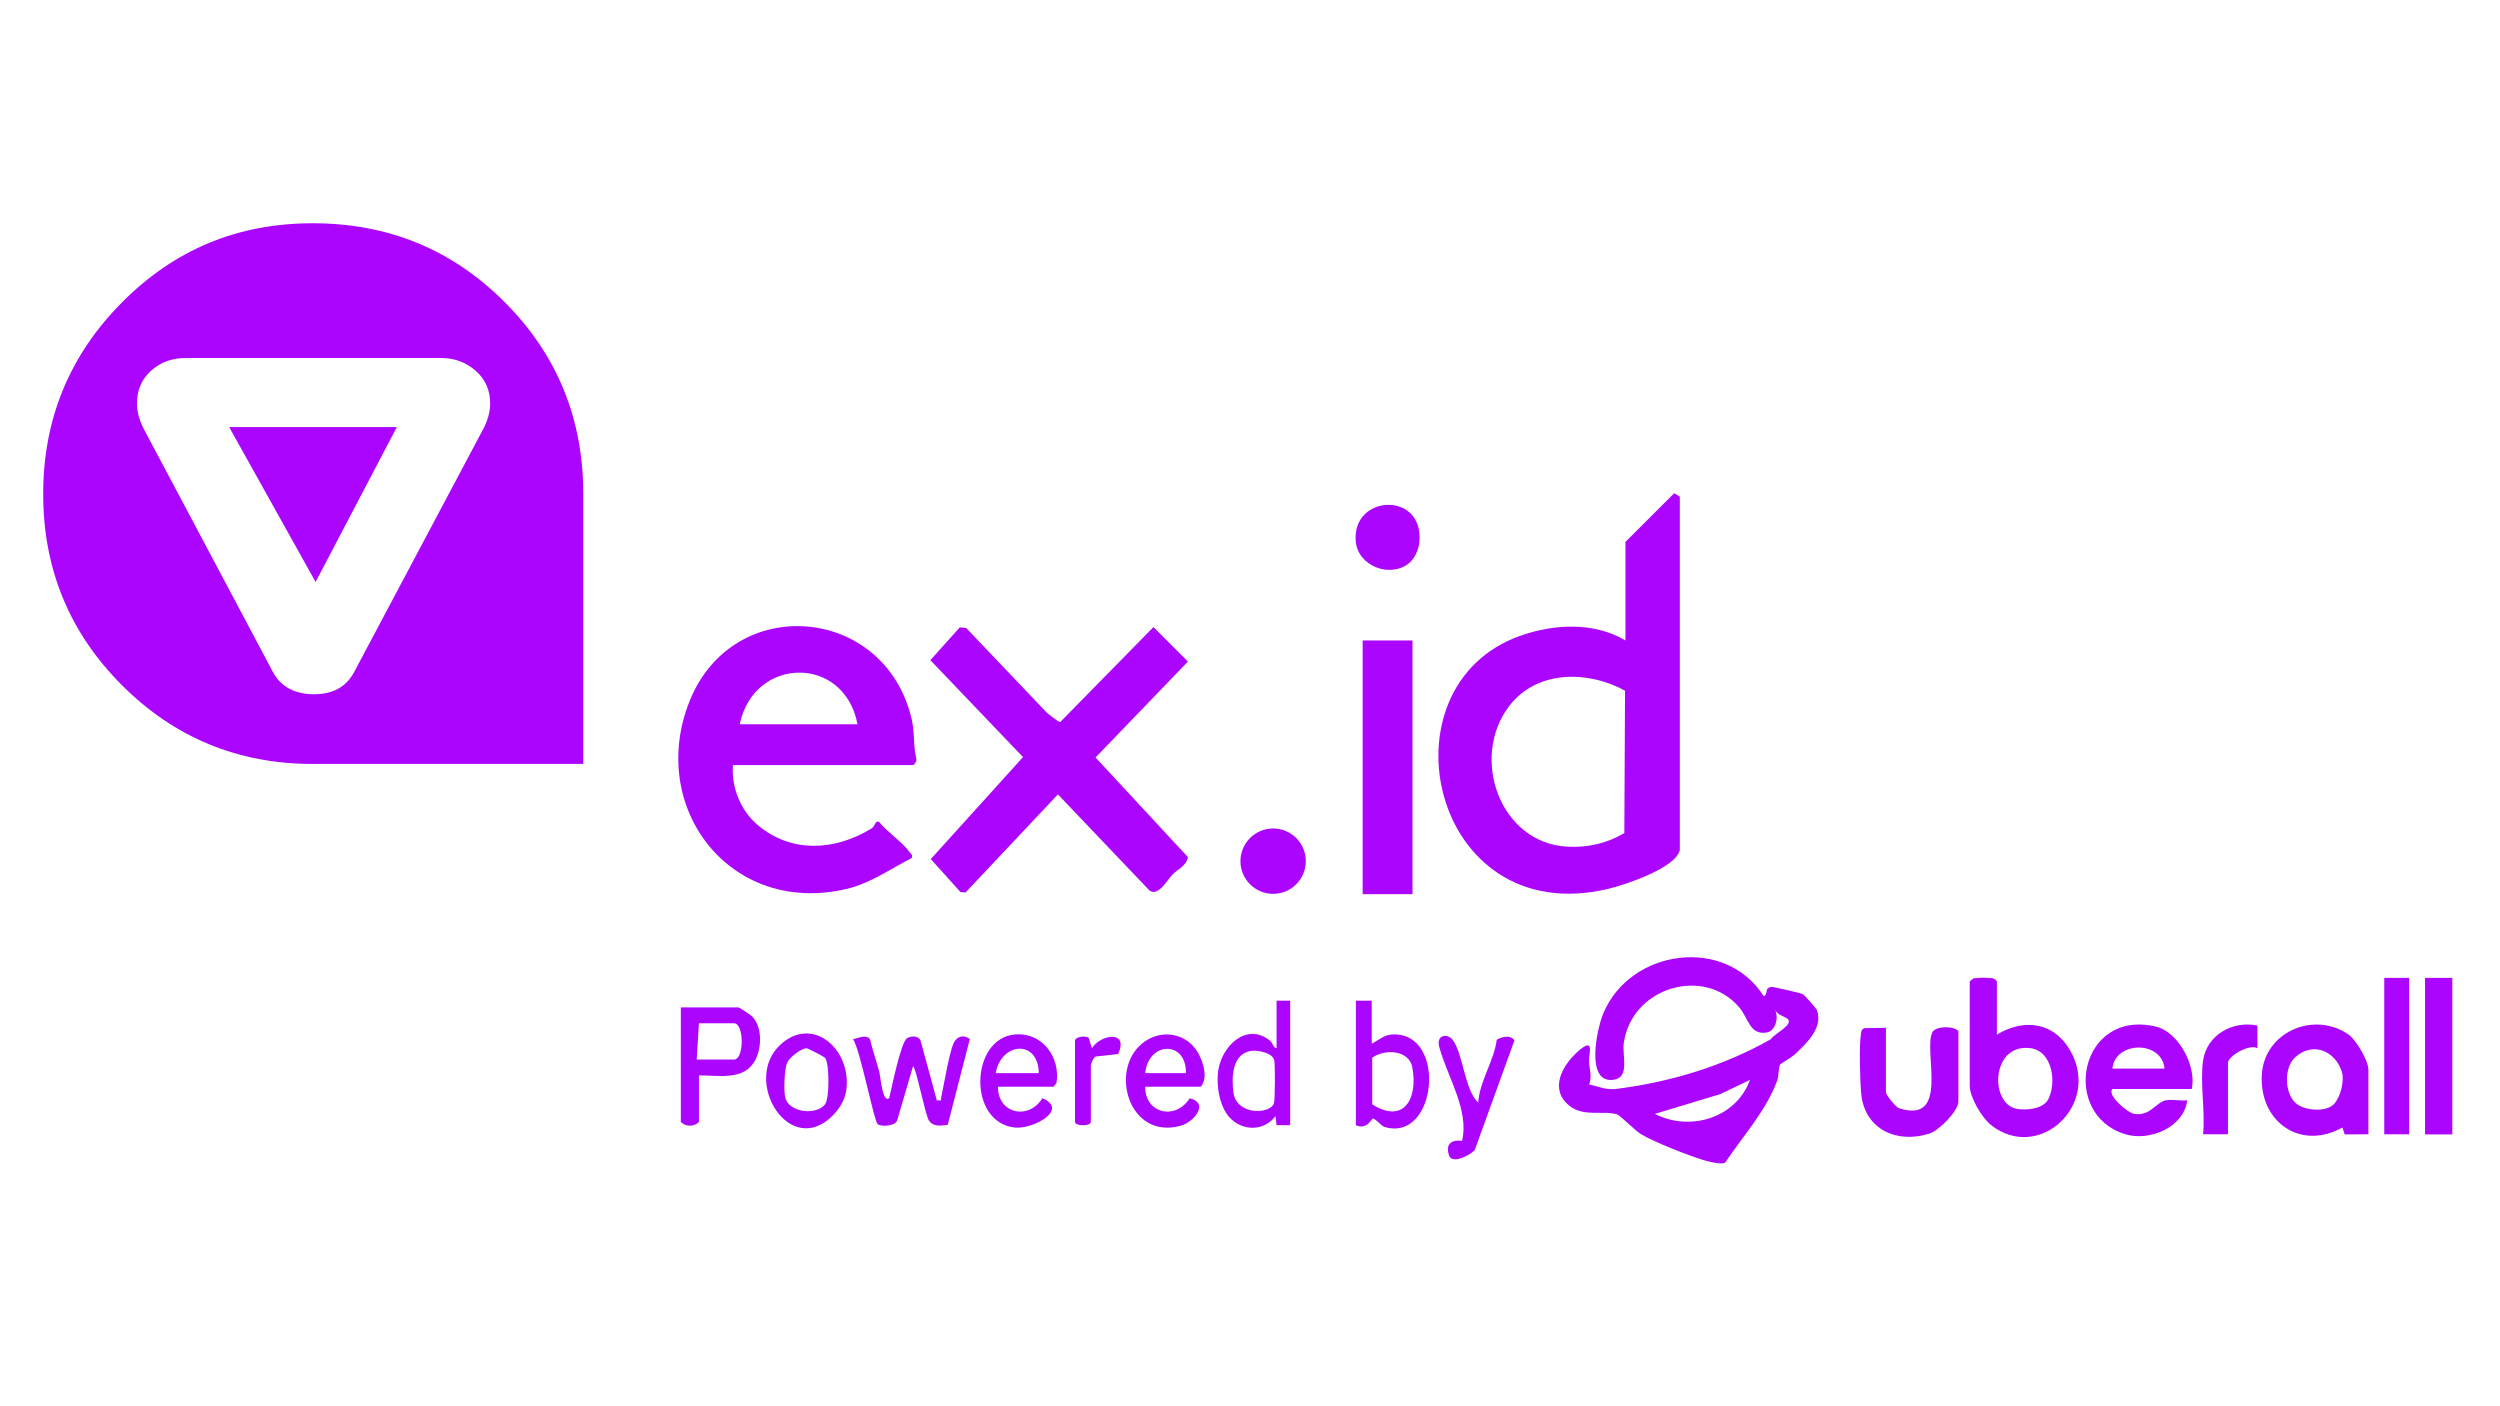
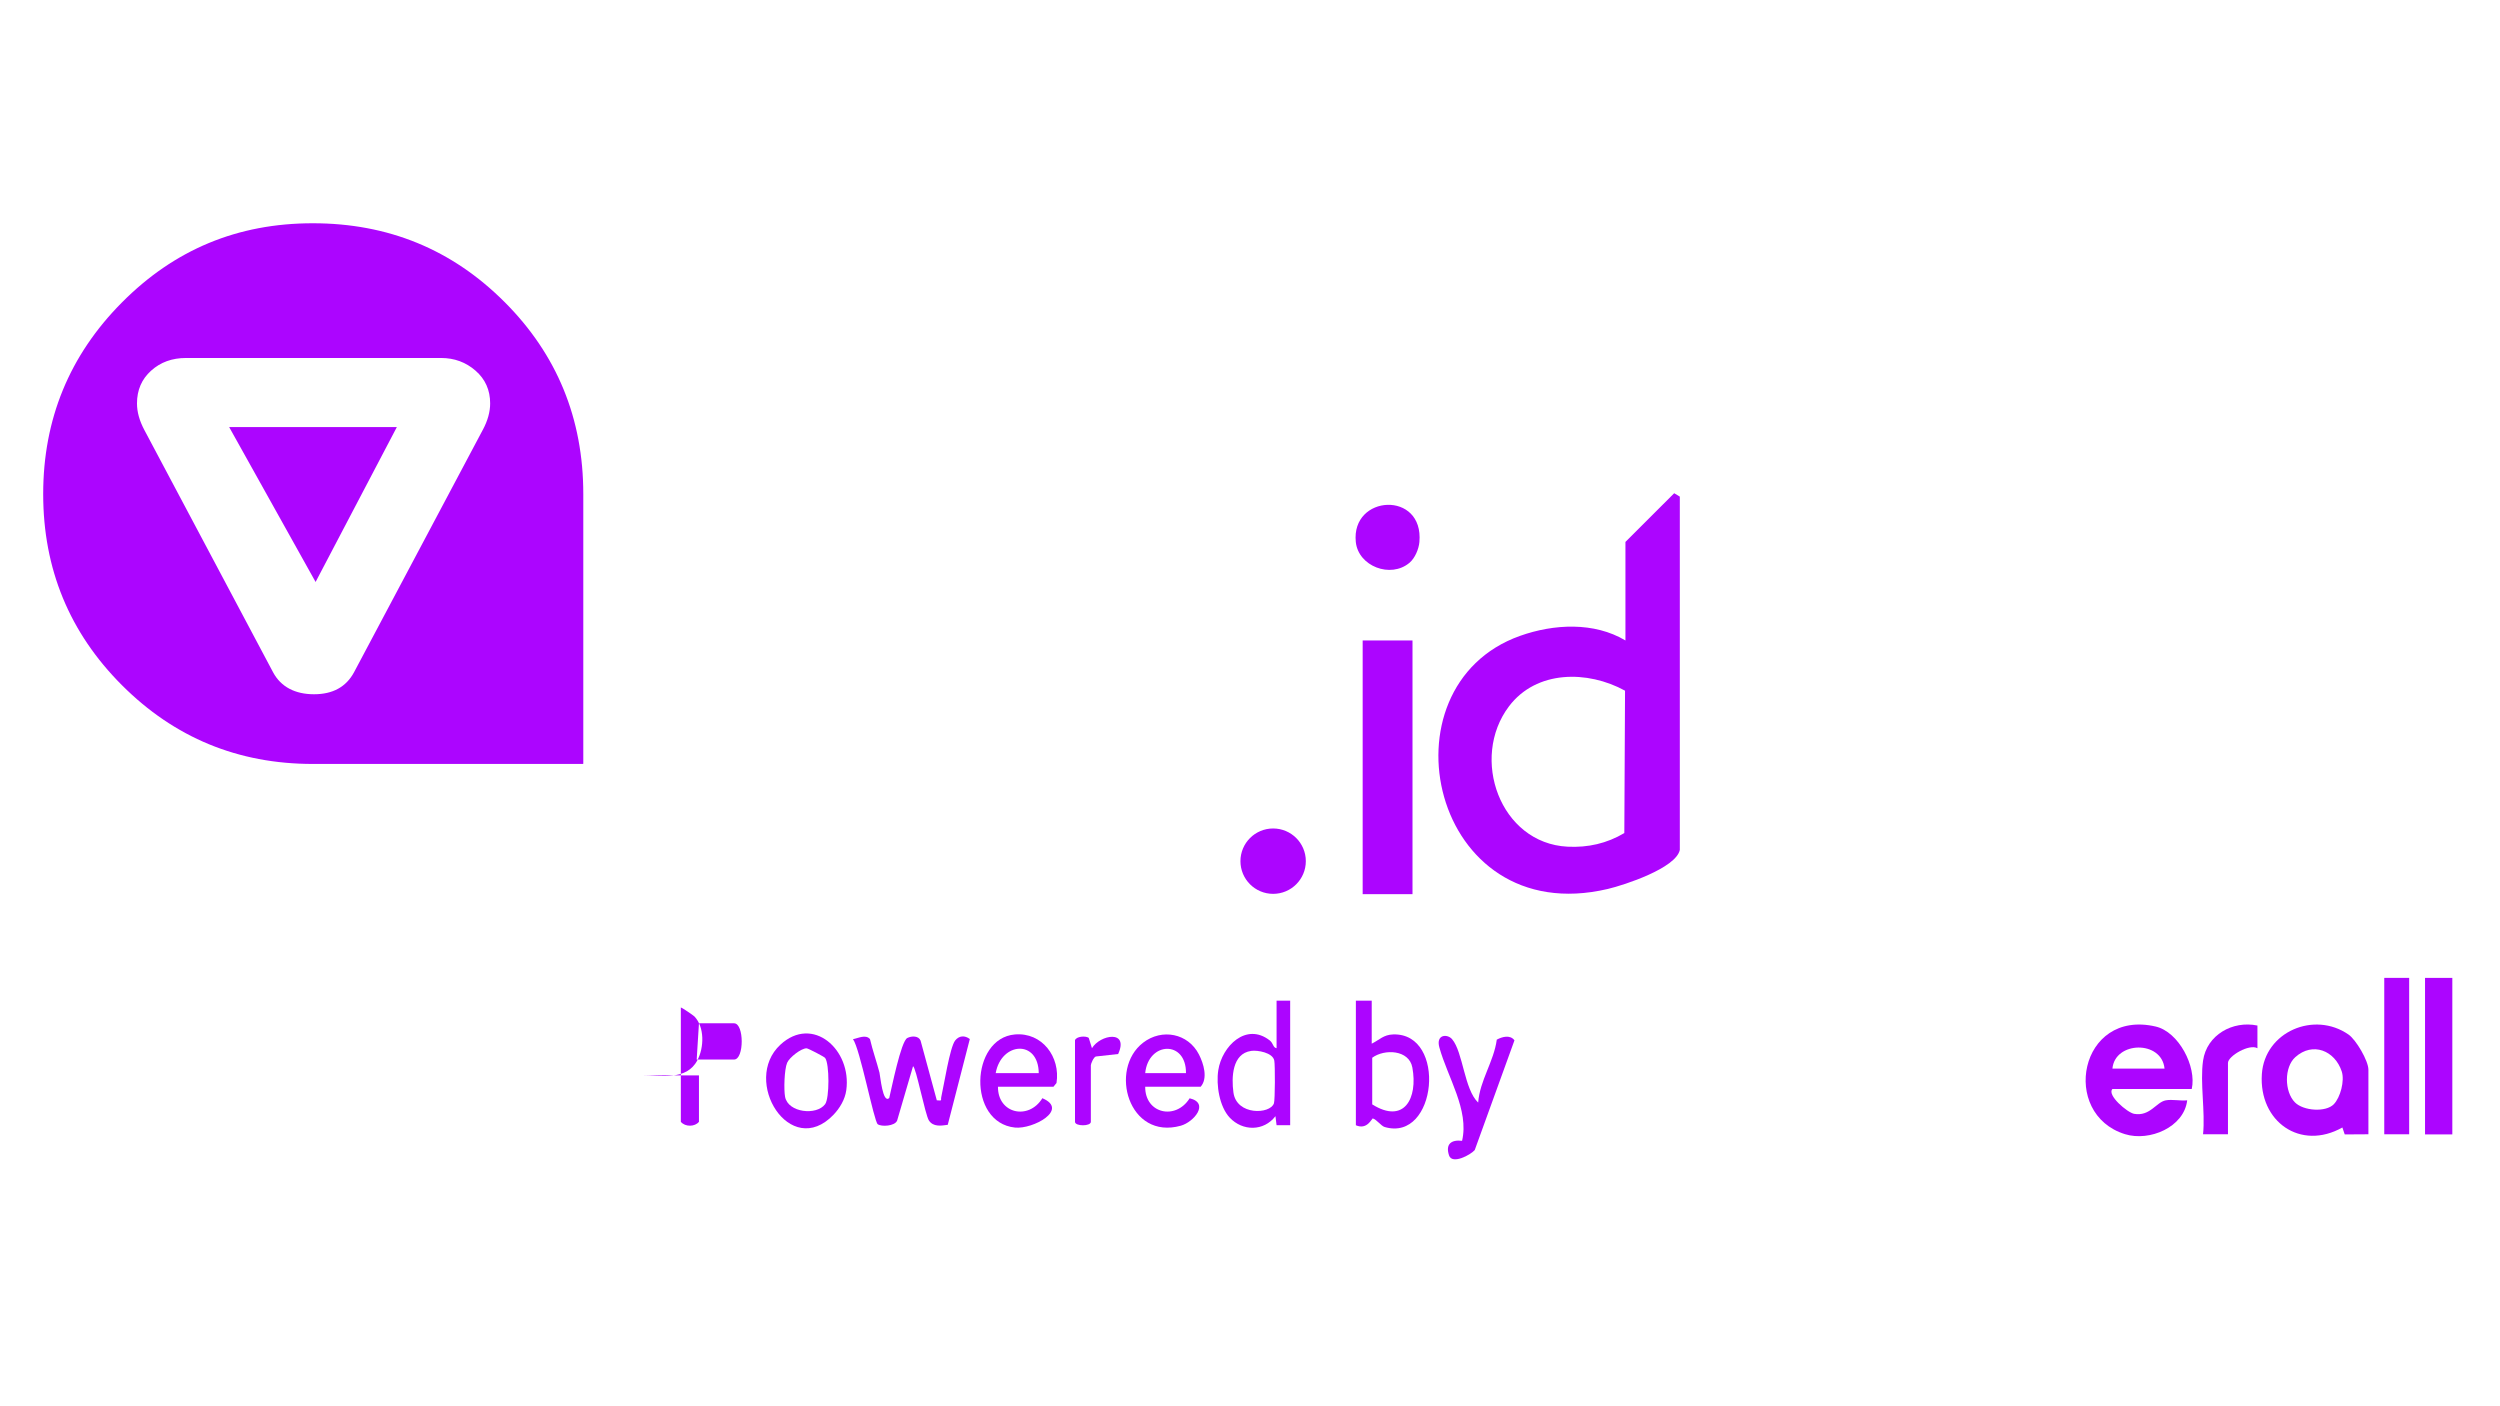
<svg xmlns="http://www.w3.org/2000/svg" version="1.1" viewBox="0 0 1366 768">
  <g id="Camada_1" fill="#ac05ff">
    <circle cx="695.64" cy="470.54" r="17.86" />
    <path d="M770.17,307.48c-10.3,8.74-28,1.93-29.36-11.35-2.66-25.95,37.26-28.15,34.75.04-.34,3.86-2.43,8.8-5.39,11.31Z" />
-     <path d="M1091.11,565.31c14.77-8.96,31.19-6.9,40.11,8.78,16.91,29.73-17.24,61.07-43.2,40.73-5.19-4.07-11.76-15.31-11.76-21.67v-56.93l2.05-1.66c2.37-.27,4.92-.46,7.29-.26,2.18.19,4.14-.27,5.51,1.92v29.09ZM1119.09,600.78c4.77-9.07,2.51-26.73-10-28.11-21.15-2.34-22.06,30.35-7.16,33.19,5.25,1,14.46.05,17.16-5.08Z" />
    <path d="M1294.1,619.77l-12.94.08-1.28-3.79c-22.86,12.89-45.73-3.19-44-29.15,1.54-23.21,28.66-34.67,47.38-21.61,4.12,2.87,10.84,14.34,10.84,19.2v35.27ZM1275.19,603.35c3.6-3.7,6.01-12.81,4.34-17.9-3.74-11.37-15.83-16.4-25.38-7.82-6.11,5.48-6.03,18.84-.18,24.73,4.64,4.66,16.82,5.52,21.23.99Z" />
    <path d="M1154.24,595.02c-3.21,3.25,8.14,12.91,11.83,13.57,8.69,1.55,12.03-6.35,17.28-7.36,3.5-.67,8.05.39,11.73-.02-1.68,14.65-20.53,22.66-33.97,18.5-35.59-10.99-24.98-68.48,16.74-58.82,12.63,2.93,22.46,21.9,19.72,34.12h-43.32ZM1182.7,583.88c-1.5-15.6-27.1-15.06-28.47,0h28.47Z" />
-     <path d="M1030.47,561.6v35.27c0,1.17,5.02,7.99,7.36,8.72,27.77,8.69,12.92-31.08,18-41.53,1.74-3.57,11.9-3.62,14.24-.61v38.37c0,5.23-10.56,15.89-15.85,17.57-17.7,5.64-35.18-2.21-37.22-21.44-.7-6.66-1.26-27.28-.16-33.27.26-1.41.43-2.51,2.03-2.92l11.59-.17Z" />
    <path d="M485.87,599.97c1.32-5.28,6.4-31.07,9.89-32.81,2.43-1.22,6.15-1.28,7.25,1.45l8.86,32.6c3.27.3,2.01.07,2.45-1.85,1.45-6.33,4.67-27.15,7.58-30.82,2.16-2.72,5.24-2.93,8.01-.81l-12.06,46.87c-3.78.56-7.88,1.16-10.26-2.31-2.07-3.01-7.17-29.71-8.72-29.66l-8.69,29.69c-1.32,3.04-8.53,3.42-10.58,1.96s-9.7-41.37-13.53-46.48c2.88-.51,6.97-2.79,9.3-.02,1.42,6.18,3.6,12.22,5.18,18.32.44,1.69,1.75,17.16,5.31,13.86Z" />
    <path d="M749.51,546.75v23.52c4.36-2.19,6.48-4.9,11.75-5.06,29.46-.9,23.98,59-4.68,50.59-1.91-.56-4.52-4.21-6.46-4.67-.54-.13-3.03,6.45-9.27,3.71v-68.07h8.66ZM749.77,603.43c17.48,10.96,25.02-3.3,21.95-20.11-1.79-9.82-15.29-10.27-21.94-5.37v25.48Z" />
-     <path d="M381.91,587.59v25.37c-2.22,2.77-7.51,2.89-9.9,0v-62.5h31.56c.45,0,6.77,4.26,7.43,4.94,5.6,5.88,5.3,16.93,1.62,23.91-6.01,11.38-19.87,8.21-30.71,8.28ZM380.67,578.93h20.42c5.58,0,5.58-19.8,0-19.8h-19.18l-1.24,19.8Z" />
+     <path d="M381.91,587.59v25.37c-2.22,2.77-7.51,2.89-9.9,0v-62.5c.45,0,6.77,4.26,7.43,4.94,5.6,5.88,5.3,16.93,1.62,23.91-6.01,11.38-19.87,8.21-30.71,8.28ZM380.67,578.93h20.42c5.58,0,5.58-19.8,0-19.8h-19.18l-1.24,19.8Z" />
    <rect x="1325.04" y="534.32" width="14.91" height="85.52" />
    <path d="M704.95,546.75v68.07h-7.43s-.61-4.94-.61-4.94c-6.42,8.37-17.96,8.26-24.97.82-5.64-5.98-7.51-17.8-6.28-25.89,2.02-13.22,15.27-26.33,28.09-16.35,2.03,1.58,1.79,4,3.77,4.28v-25.99h7.43ZM683.62,574.22c-10.4,1.47-10.79,14.47-9.67,22.71,1.71,12.66,20.09,11.97,22.13,5.93.64-1.89.67-20.76.2-23.32-.8-4.39-9.11-5.83-12.67-5.33Z" />
    <path d="M625.74,593.78c-.15,14.75,16.69,18.46,24.28,6.32,11.03,2.62,2.32,12.99-4.83,14.99-28.51,7.97-39.47-30.8-20.6-45.36,10.28-7.92,24.6-5.16,30.52,6.44,2.56,5,4.99,13.01.95,17.61h-30.32ZM648.02,586.36c.17-18.18-20.59-17.24-22.28,0h22.28Z" />
    <rect x="1302.76" y="534.31" width="13.61" height="85.46" />
    <path d="M545.29,593.78c-.15,14.77,16.78,18.48,24.26,6.28,14.78,6.25-5.17,17.07-14.99,16.04-26.02-2.72-24.41-48.75-.05-50.87,14.93-1.3,24.98,12.3,22.77,26.51l-1.66,2.05h-30.32ZM567.57,586.36c-.18-18.53-20.5-17.03-23.52,0h23.52Z" />
    <path d="M455.42,609.12c-23.68,24.65-50.35-18.56-29.02-38.3,17.69-16.37,39.08,2.76,36.01,24.87-.71,5.14-3.63,9.92-7,13.43ZM450.85,578.06c-.51-.68-9.34-5.28-10.15-5.27-2.95,0-9.35,4.96-10.61,7.91-1.54,3.61-1.87,14.67-1.12,18.63,1.64,8.65,17.22,10.3,21.88,3.99,2.41-3.27,2.4-22.06,0-25.26Z" />
    <path d="M807.67,602.45c.89-12.08,8.59-22.47,10.17-34.39,2.98-1.61,7.32-2.8,9.66.38l-21.71,59.96c-2.33,2.68-12.33,8.01-14.02,2.95-2.07-6.19,1.16-8.72,7.11-8.01,3.95-16.9-7.9-34.64-12.42-51.06-1.97-7.14,4.4-7.5,6.97-4.46,6.01,7.09,6.6,27.42,14.24,34.63Z" />
    <path d="M1203.75,579.55c2.01-14.08,16.22-22.03,29.71-19.19v12.39c-4.39-2.56-16.1,4.27-16.1,8.04v38.99h-13.61c1.27-12.47-1.72-28.18,0-40.23Z" />
    <path d="M587.37,568.41c.66-2.14,5.8-2.57,7.52-1.33l1.76,5.65c4.48-7.44,20.36-10.2,14.32,3.18l-12.2,1.36c-1.26.37-2.73,4.04-2.73,4.75v30.94c0,2.53-8.66,2.53-8.66,0v-44.56Z" />
-     <path d="M992.66,551.75c-.37-.93-6.87-8.26-7.72-8.63-1.19-.52-16.09-3.99-16.95-3.88-4.35.56-1.52,4.22-4.34,5.02-20.86-32.94-72.9-25.88-87.64,9.54-3.5,8.4-9.81,37.81,5.2,36.24,9.7-1.02,5.02-12.99,6.02-20.08,4.31-30.68,44.05-42.3,63.25-19.34,4.94,5.9,5.64,15.21,14.99,13.5,4.82-.88,6.54-8.37,4.37-12.43,1.55,3.06,4.52,3.3,6.64,4.83,4.37,3.15-7.56,8.59-8.8,11.24-25.88,14.7-54.59,23.37-83.97,27.15-6.28.81-9.62-1.06-15.37-2.38,1.74-4.78,0-8.38-.12-12.98-.1-3.63,3.24-13.03-5.48-5.55-8.13,6.98-16.1,19.59-6.65,28.94,8.12,8.03,19.24,3.51,27.47,5.95,1.65.49,9.59,8.64,12.85,10.67,6.86,4.26,25.98,11.74,34.05,14.22,2.79.86,9.85,2.67,12.14,1.53,9.69-14.53,22.34-28.32,28.4-44.69,1.01-2.73.75-7.38,1.62-8.91.31-.55,6.24-3.94,7.7-5.29,6.44-5.95,16.23-14.95,12.35-24.66ZM904.23,608.62l35.63-10.76,16.33-7.79c-7.55,20.83-32.8,28.43-51.96,18.55Z" />
    <path d="M917.84,464.44c-2.15,9.93-30.29,19.16-39.35,21.29-96.7,22.73-125.77-110.61-47.94-138.29,18.44-6.56,40.46-7.71,57.59,2.51v-53.84l26.63-26.61,3.08,1.85v193.08ZM887.92,377.39c-20.38-11.2-48.42-11.32-63.43,8.57-21.34,28.27-4.93,74.79,32.02,76.67,11.17.57,21.49-1.78,31.02-7.45l.39-77.8Z" />
-     <path d="M400.47,418.03c-.91,12.38,4.25,24.92,13.6,32.81,18.41,15.53,42.28,14.03,62.16,1.81,1.51-.93,1.58-2.58,2.84-3.68l1.19.02c4.33,5.54,13,11.2,16.76,16.68.72,1.04,1.73,1.22,1.22,3.09-11.42,5.85-22.72,13.93-35.66,16.96-63.78,14.96-109.22-44.74-85.65-102.98,23.88-59.02,106.58-52.09,121.18,10.06,1.79,7.63.78,14.67,2.65,22.16.14,1.04-1.28,3.08-1.9,3.08h-98.4ZM404.19,395.75h64.36c-7.23-38.11-56.72-37.15-64.36,0Z" />
-     <path d="M571.71,389.13c1.04.98,6.76,5.6,7.6,5.39l50.93-51.89,18.84,18.85-50.47,52.41,50.49,54.46c-.91,4.88-5.71,6.6-8.58,9.65-3.06,3.25-7.48,11.68-12.31,8.72l-50.16-52.66-50.48,53.6-2.76-.25-16.25-18.01,50.41-55.72-50.63-52.96,16.1-17.96,3.5.38,43.76,45.98Z" />
    <rect x="744.56" y="349.95" width="27.23" height="138.62" />
  </g>
  <g id="Camada_4" fill="#ac05ff">
    <g>
      <polygon points="172.44 317.99 216.84 233.35 125.21 233.35 172.44 317.99" />
      <path d="M275.7,165.03c-28.66-28.7-63.59-43.04-104.78-43.04s-75.65,14.43-104.31,43.28c-28.67,28.88-43.01,63.78-43.01,104.68s14.34,75.72,43.01,104.42c28.66,28.68,63.43,43.05,104.31,43.05h147.57l.11-.05.11-.1v-147.33c0-41.22-14.34-76.22-43.01-104.92ZM263.82,234.83l-70.42,132.58c-4.32,7.94-11.59,11.93-21.83,11.93s-18.04-3.98-22.32-11.93l-70.44-132.58c-2.63-4.97-3.96-9.78-3.96-14.41,0-7.29,2.57-13.24,7.69-17.86,5.11-4.63,11.46-6.96,19.09-6.96h139.39c7.26,0,13.55,2.33,18.85,6.96,5.28,4.62,7.95,10.57,7.95,17.86,0,4.63-1.34,9.44-3.99,14.41Z" />
    </g>
  </g>
</svg>